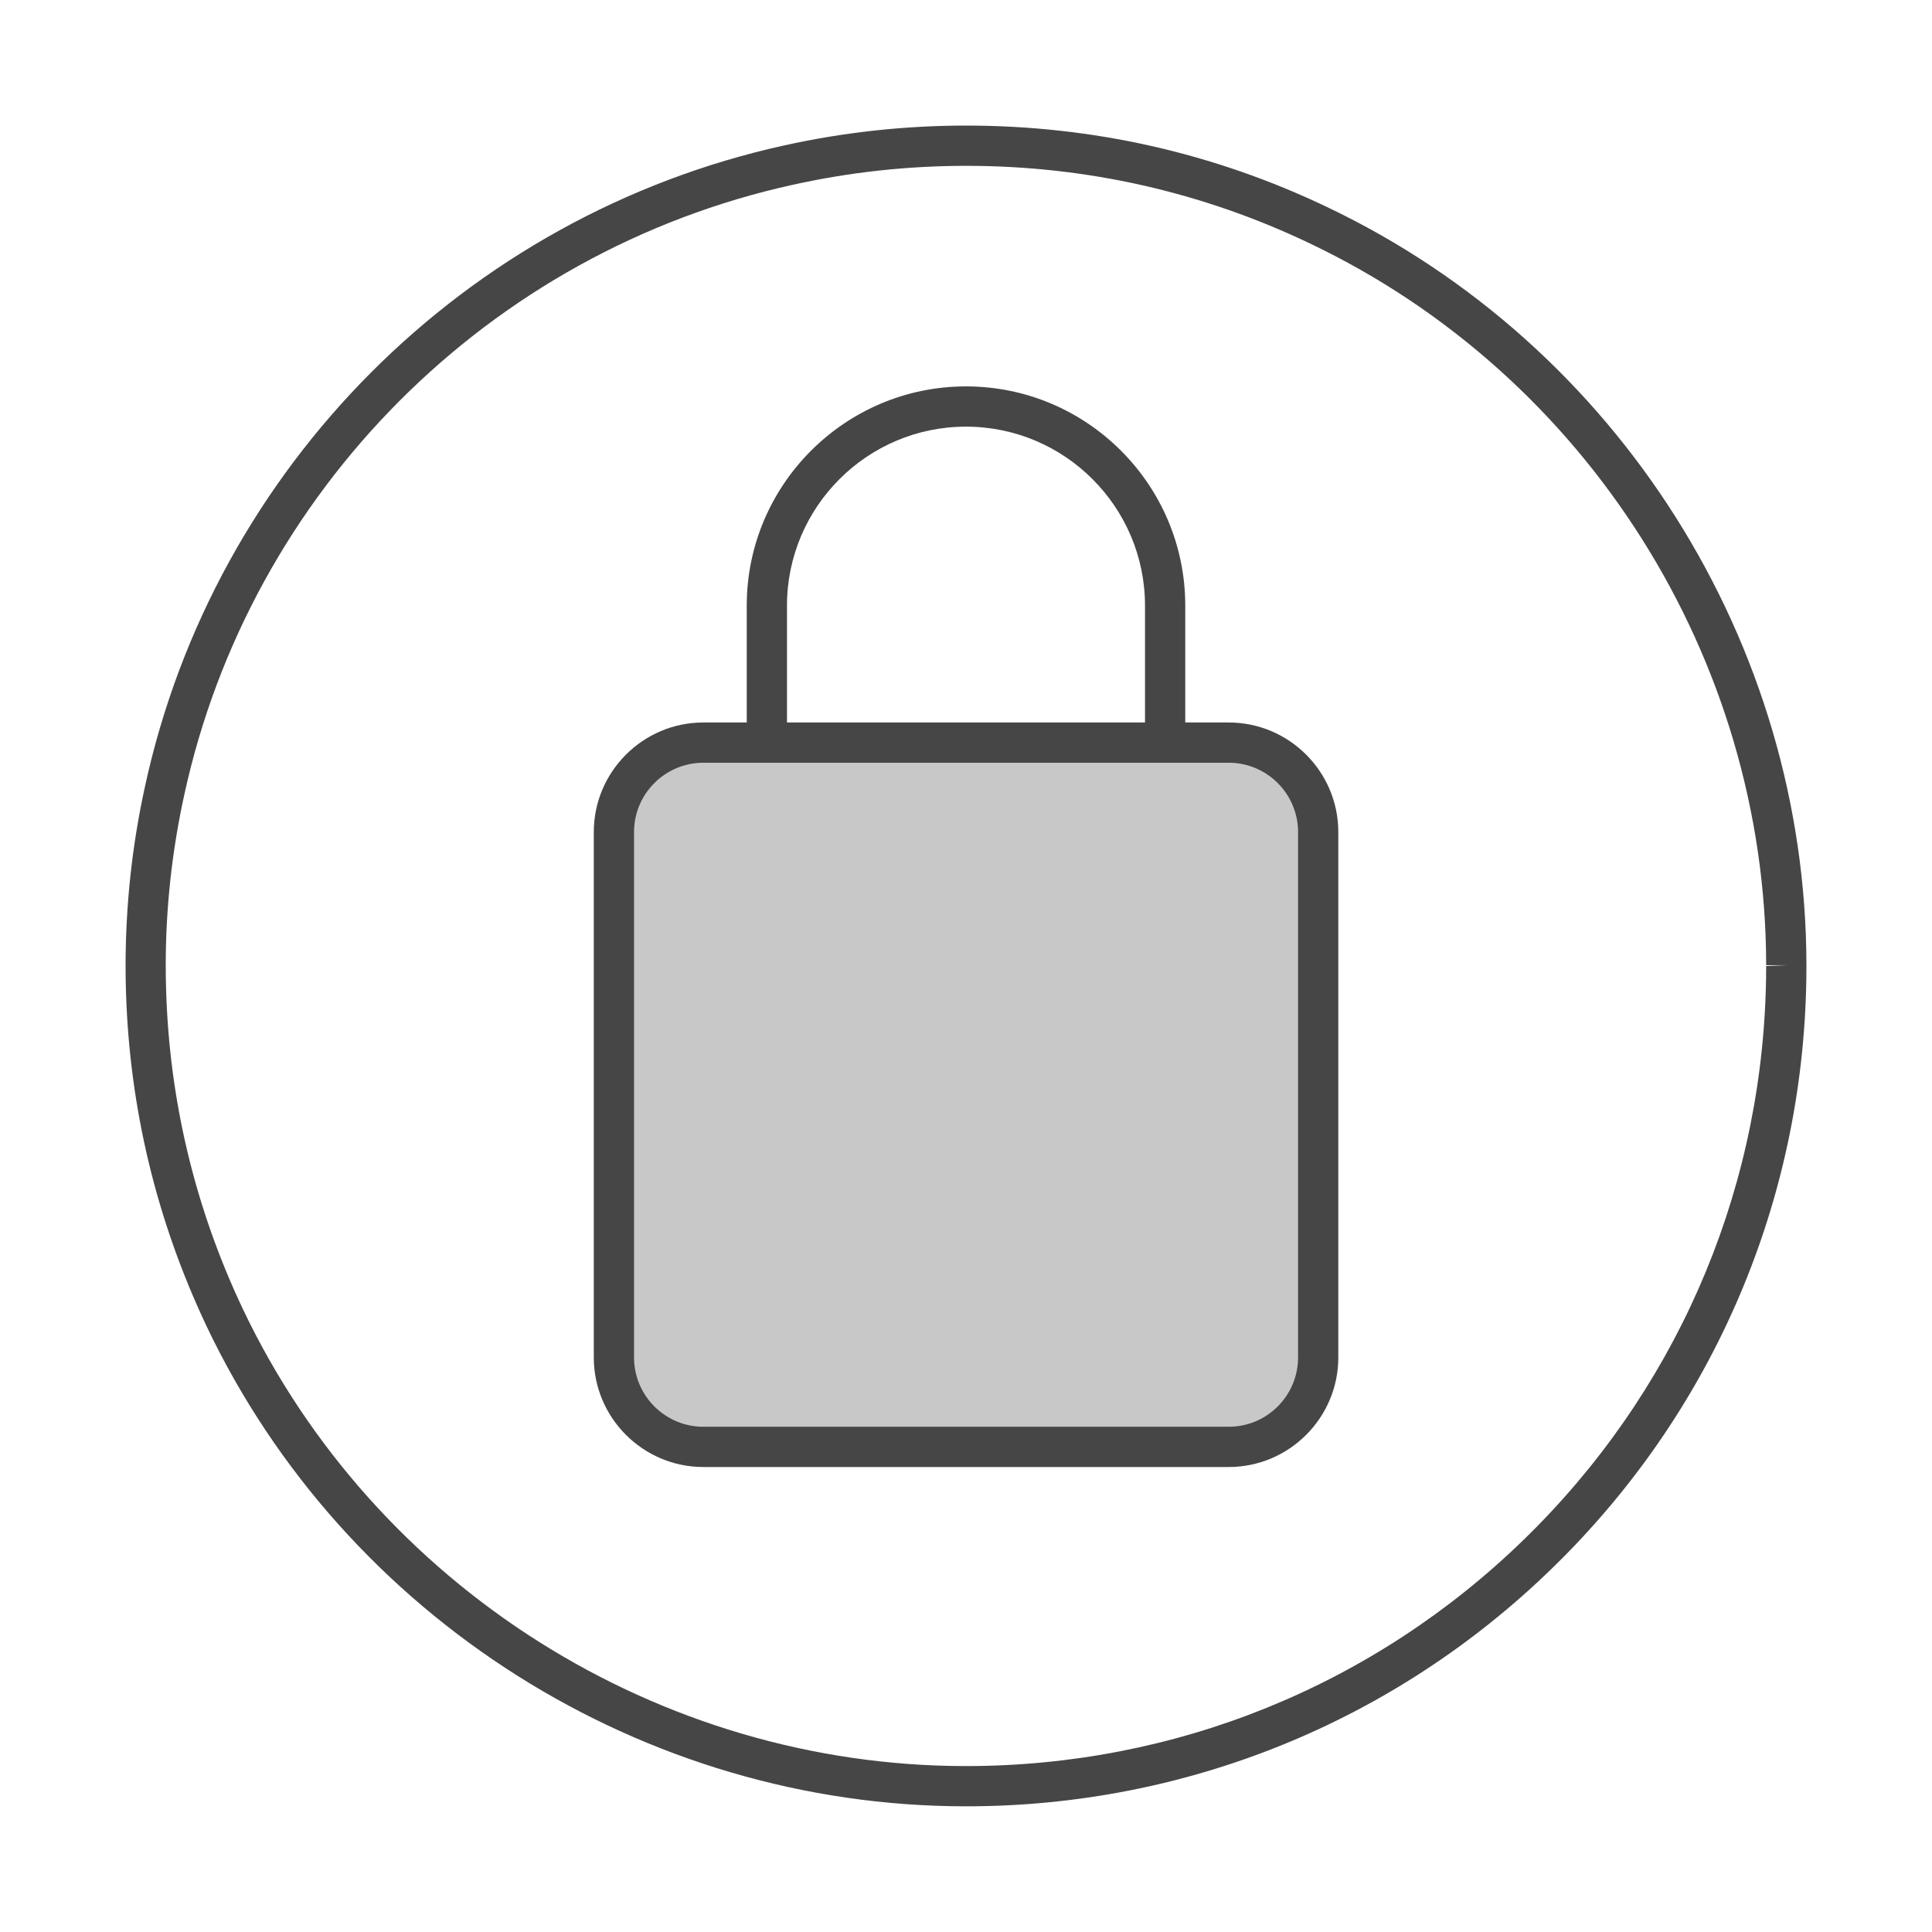
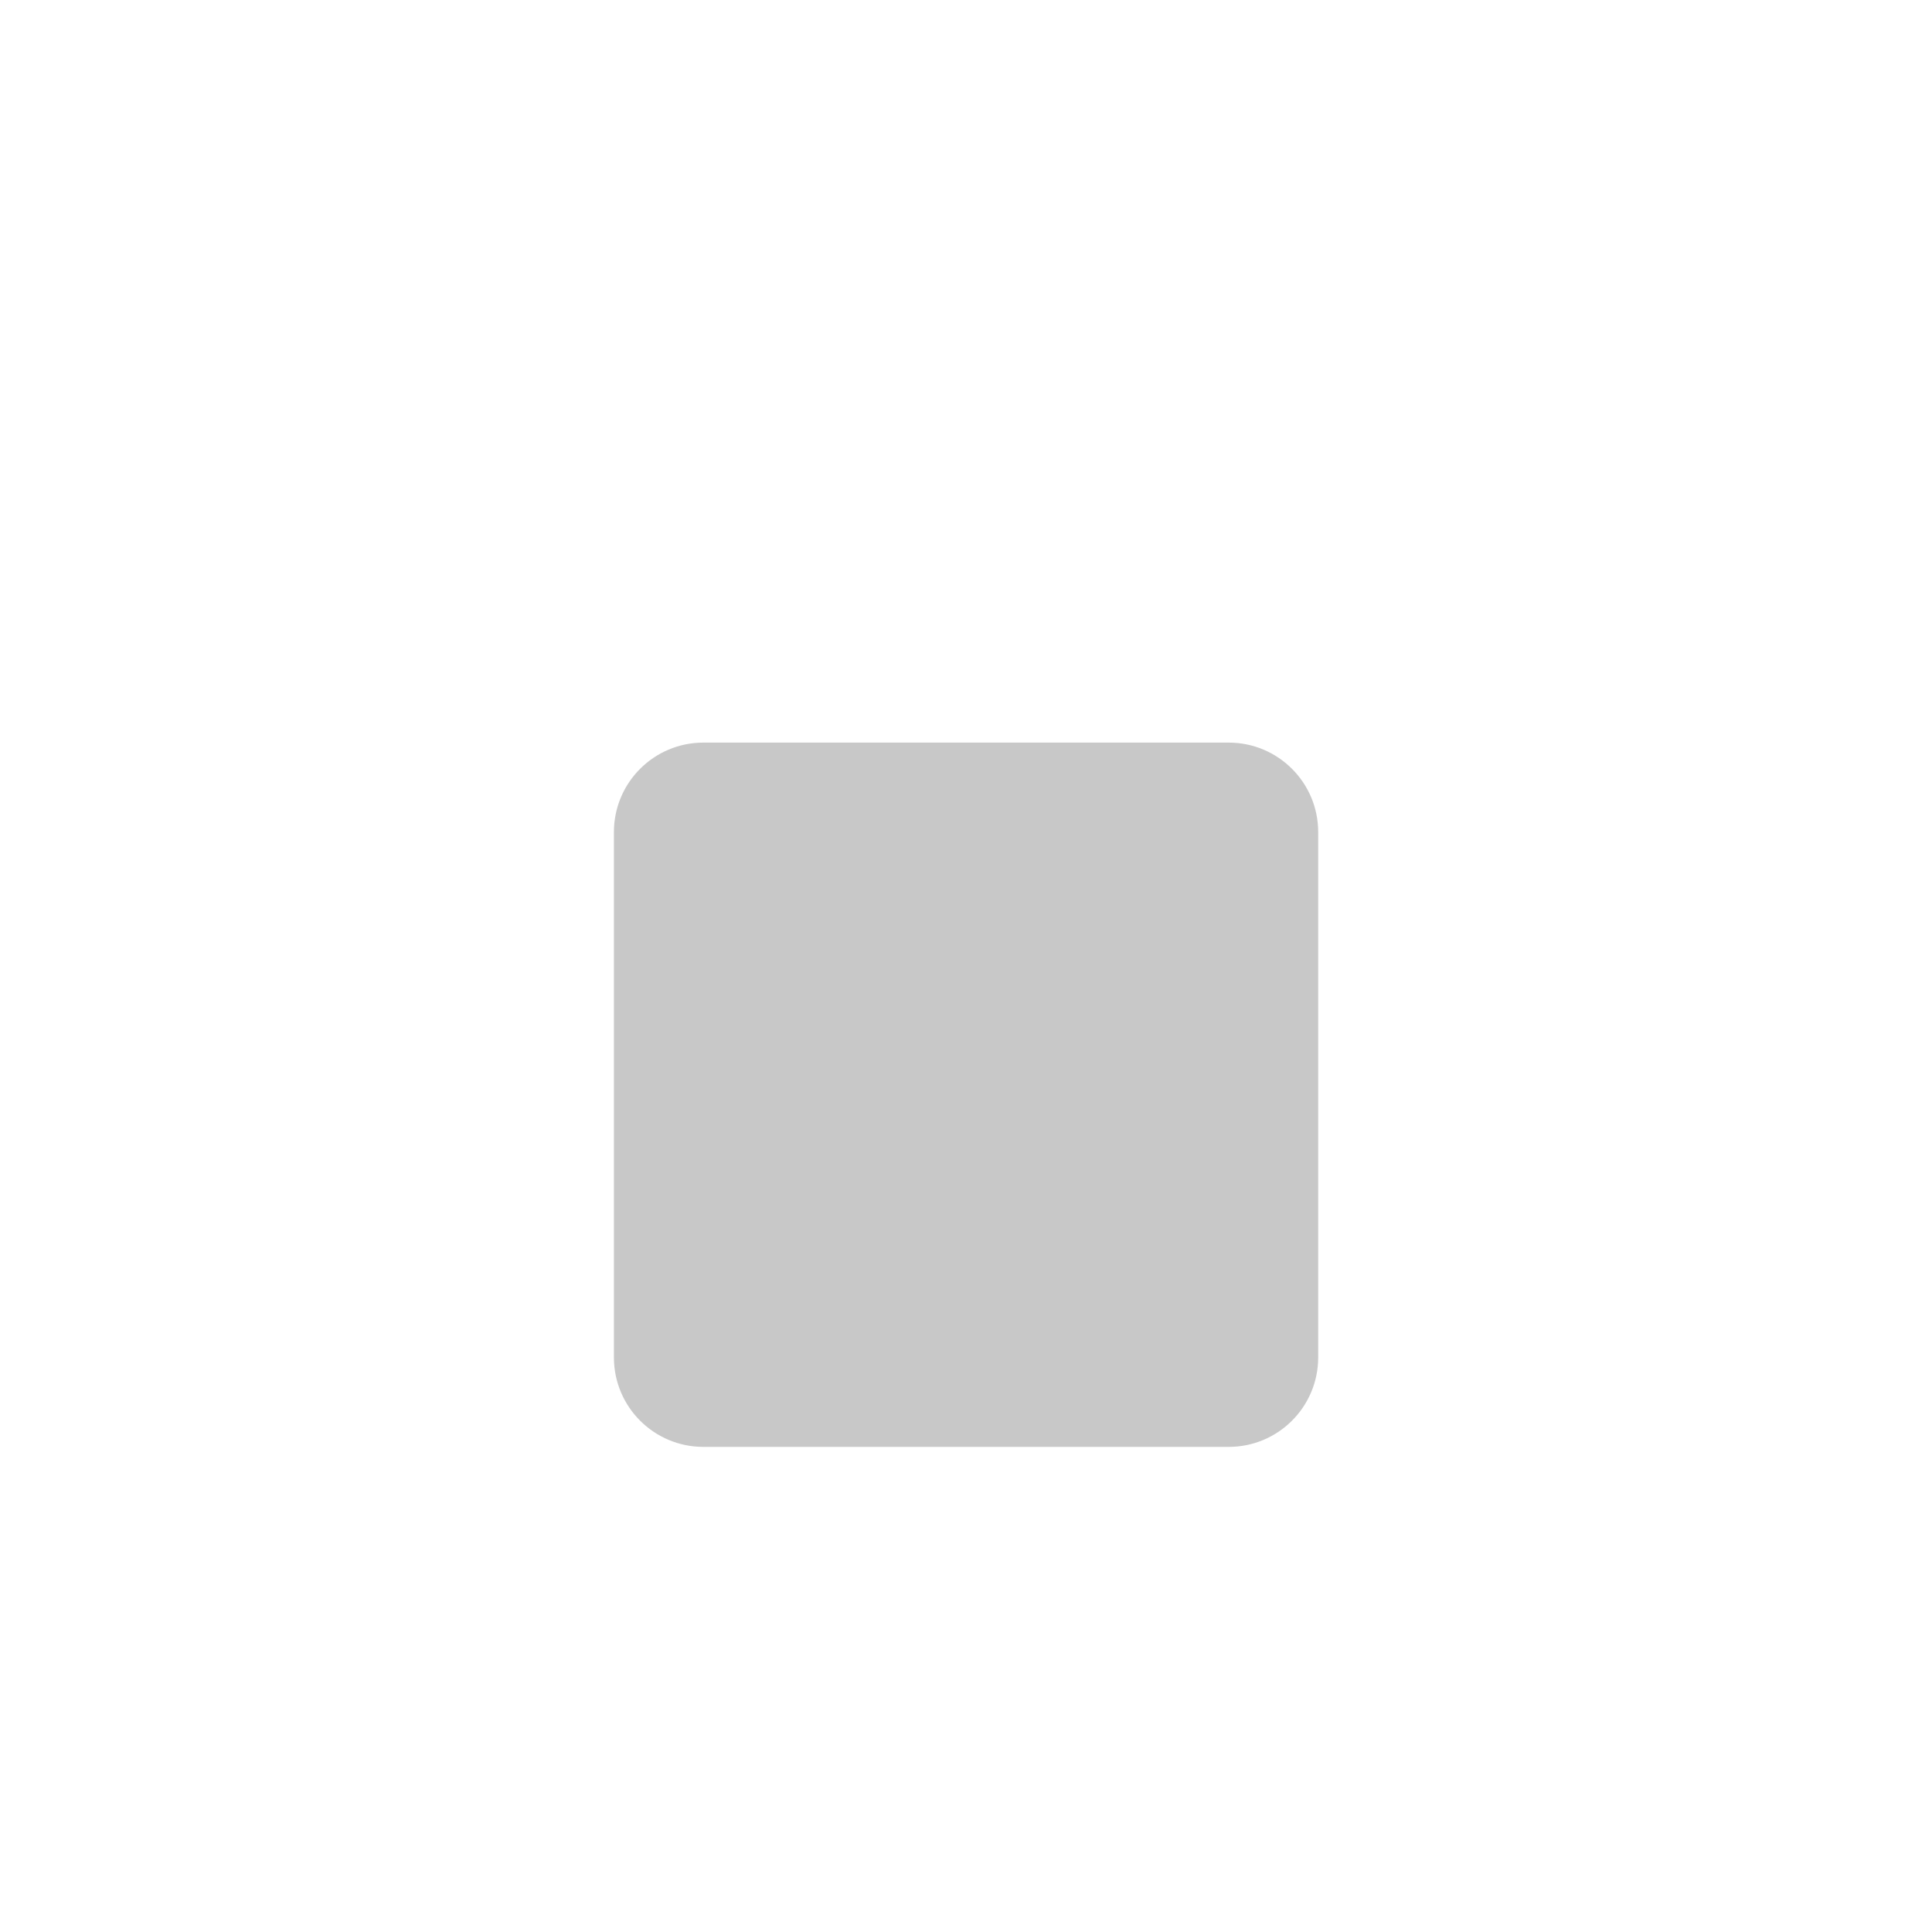
<svg xmlns="http://www.w3.org/2000/svg" id="Security_Networking" viewBox="0 0 192 192">
  <defs>
    <style>.cls-1{fill:#c8c8c8;}.cls-2{fill:#464646;}</style>
  </defs>
-   <path class="cls-2" d="m76.21,76c-1.1,0-2-.9-2-2v-13.81c0-12.01,9.77-21.79,21.79-21.79s21.79,9.77,21.79,21.79v13.61c0,1.1-.9,2-2,2s-2-.9-2-2v-13.61c0-9.81-7.98-17.79-17.79-17.79s-17.79,7.98-17.79,17.79v13.81c0,1.1-.9,2-2,2Z" />
  <path class="cls-1" d="m122.11,73.8h-52.21c-4.91,0-8.89,3.98-8.89,8.89v52.21c0,4.91,3.98,8.89,8.89,8.89h52.21c4.91,0,8.89-3.98,8.89-8.89v-52.21c0-4.91-3.98-8.89-8.89-8.89Z" />
-   <path class="cls-2" d="m122.11,145.79h-52.21c-6,0-10.89-4.89-10.89-10.89v-52.21c0-6,4.89-10.89,10.89-10.89h52.21c6,0,10.89,4.89,10.89,10.89v52.21c0,6-4.89,10.89-10.89,10.89Zm-52.21-69.99c-3.8,0-6.89,3.09-6.89,6.89v52.21c0,3.8,3.09,6.89,6.89,6.89h52.21c3.8,0,6.89-3.09,6.89-6.89v-52.21c0-3.8-3.09-6.89-6.89-6.89h-52.21Z" />
-   <path class="cls-2" d="m96,179.51c-32.06,0-61.68-18.72-75.46-47.69-4.97-10.49-7.67-21.68-8.02-33.27-.03-.85-.04-1.69-.04-2.55,0-6.04.65-12.02,1.93-17.85,6.89-31.72,31.83-56.72,63.53-63.7,5.91-1.31,11.99-1.97,18.06-1.97,12.56,0,24.63,2.72,35.87,8.09,28.92,13.75,47.62,43.33,47.65,75.35h0v.08c0,.87-.01,1.75-.04,2.61-.67,21.76-9.64,42.11-25.28,57.29-15.67,15.22-36.34,23.61-58.2,23.61Zm0-163.03c-5.78,0-11.56.63-17.2,1.88-30.19,6.64-53.93,30.45-60.49,60.64-1.22,5.56-1.84,11.25-1.84,16.92,0,.89.01,1.69.04,2.5.33,11.04,2.9,21.7,7.63,31.68,13.12,27.58,41.33,45.41,71.85,45.41,20.82,0,40.5-7.98,55.42-22.48,14.88-14.46,23.43-33.83,24.07-54.55.03-.82.04-1.65.04-2.48l2-.08h-2c-.03-30.49-17.83-58.65-45.37-71.74-10.71-5.11-22.2-7.7-34.15-7.7Z" />
</svg>